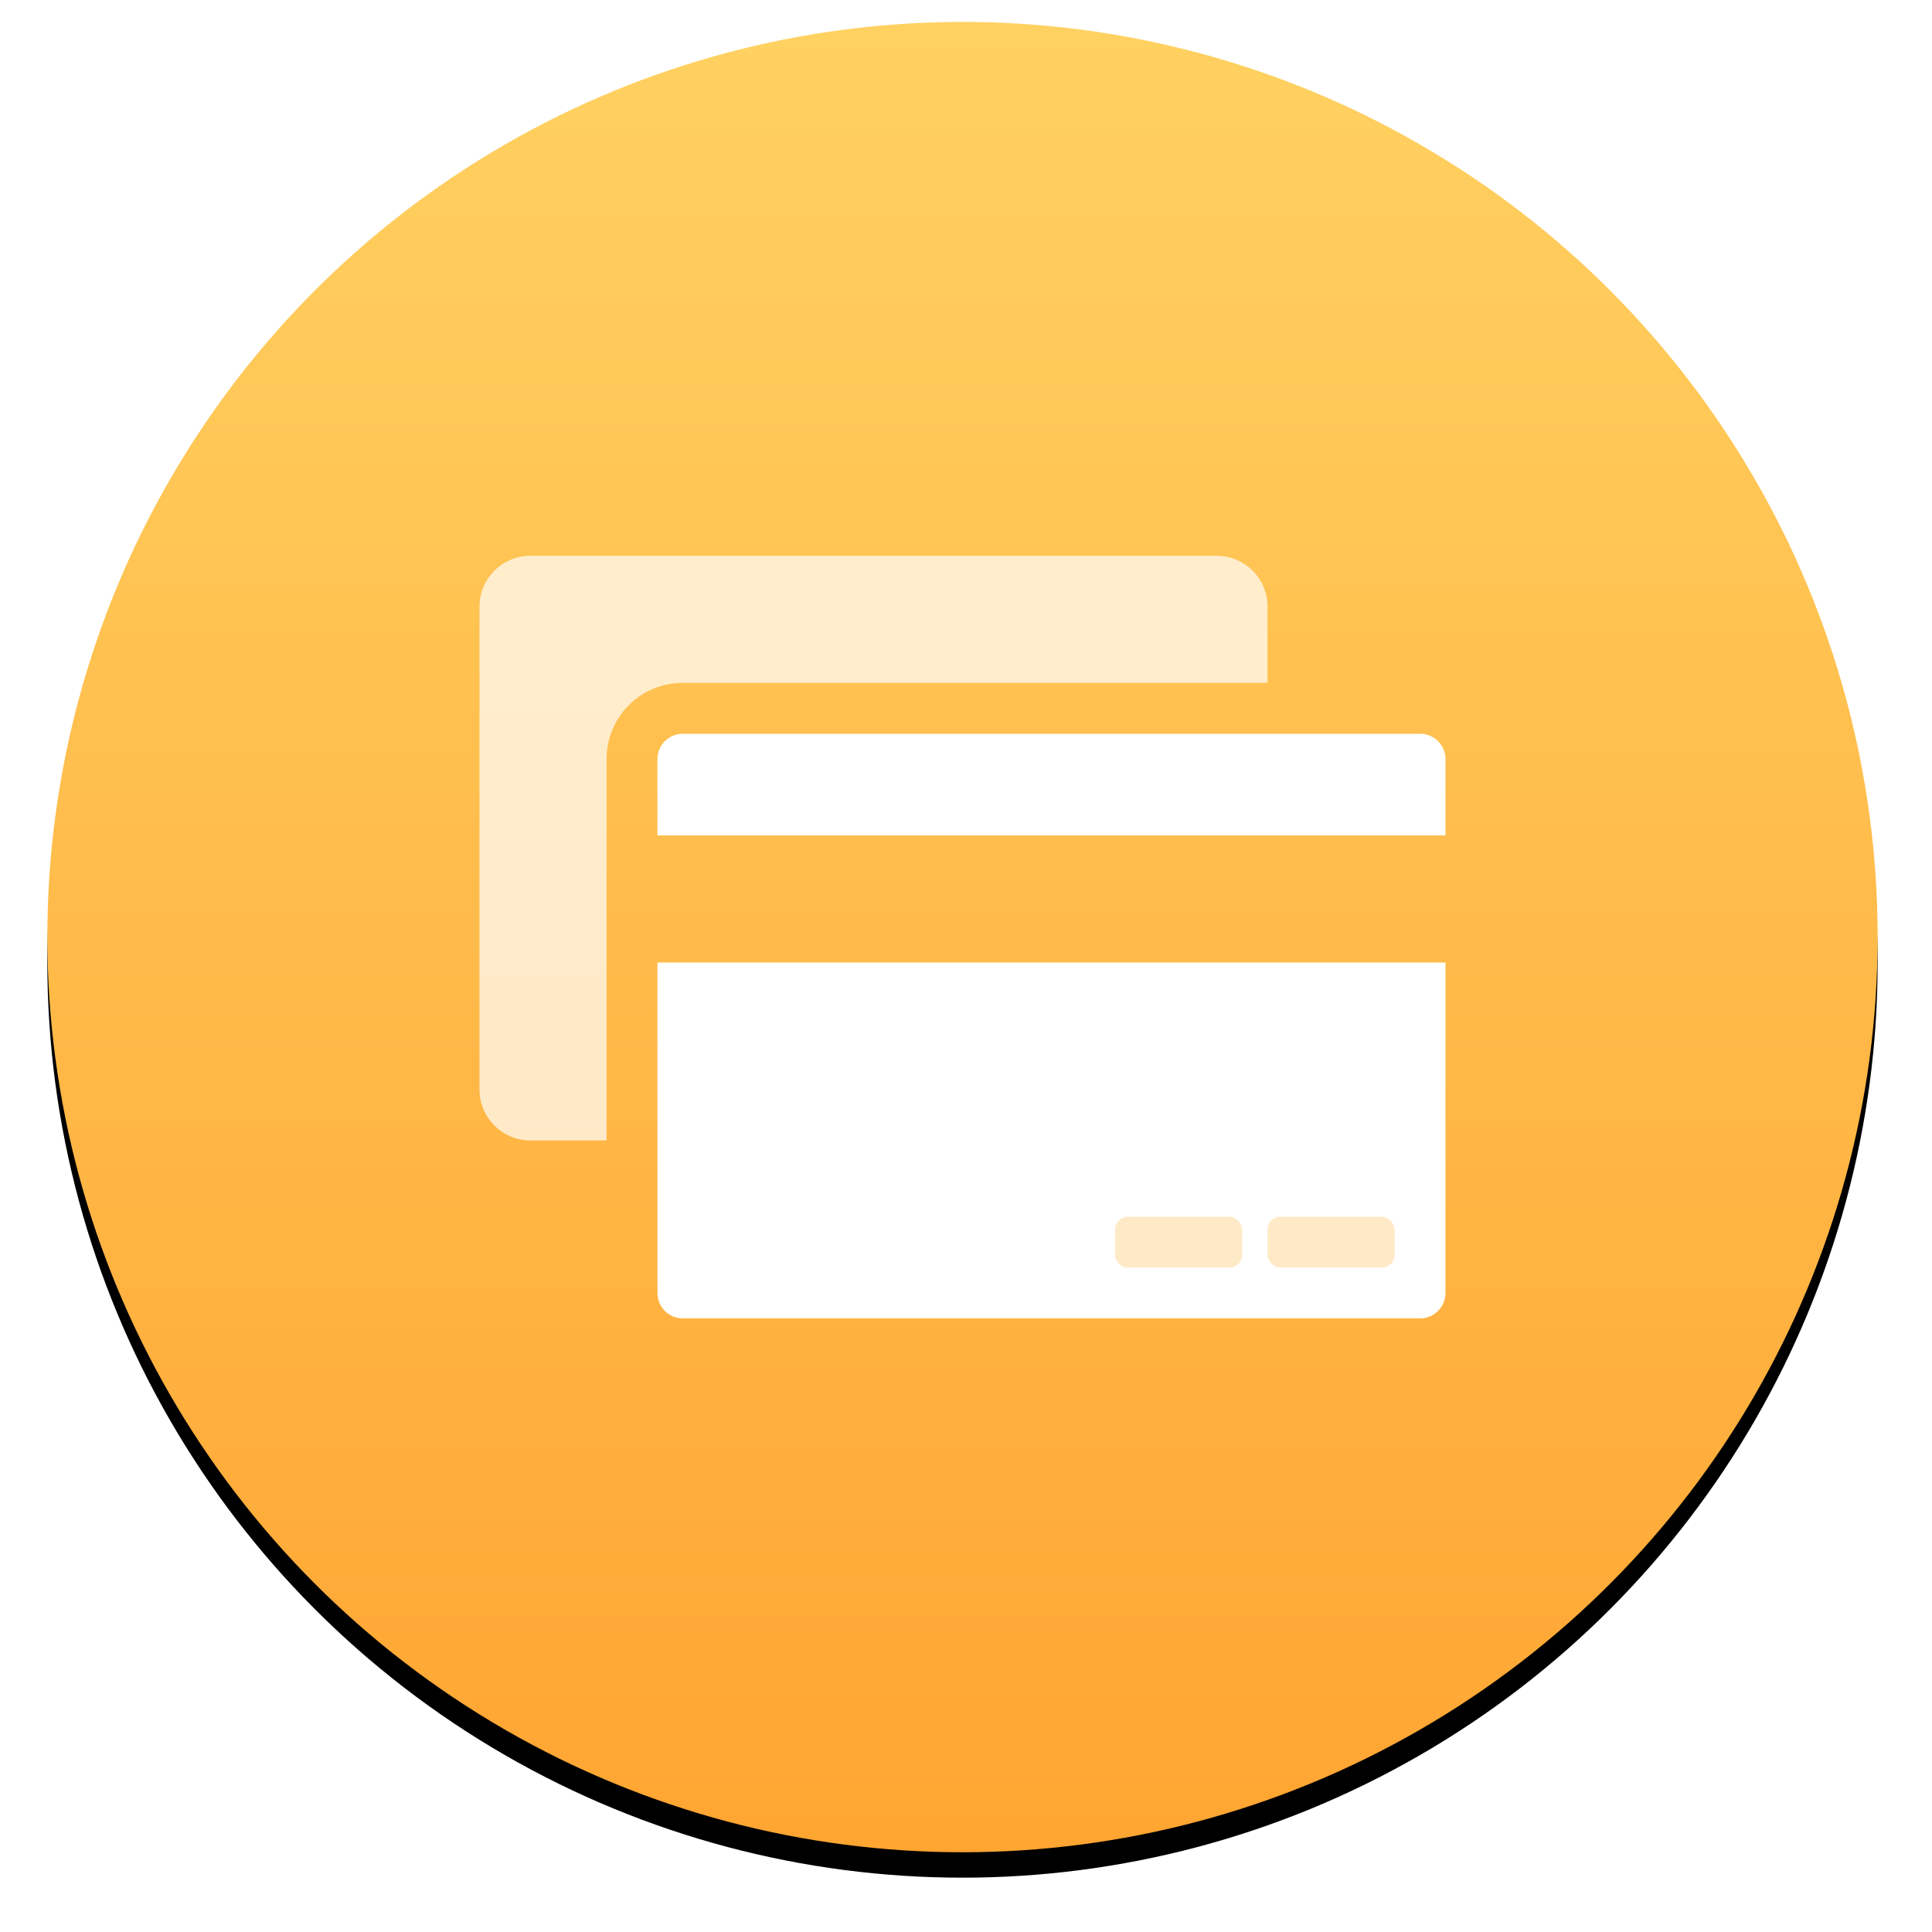
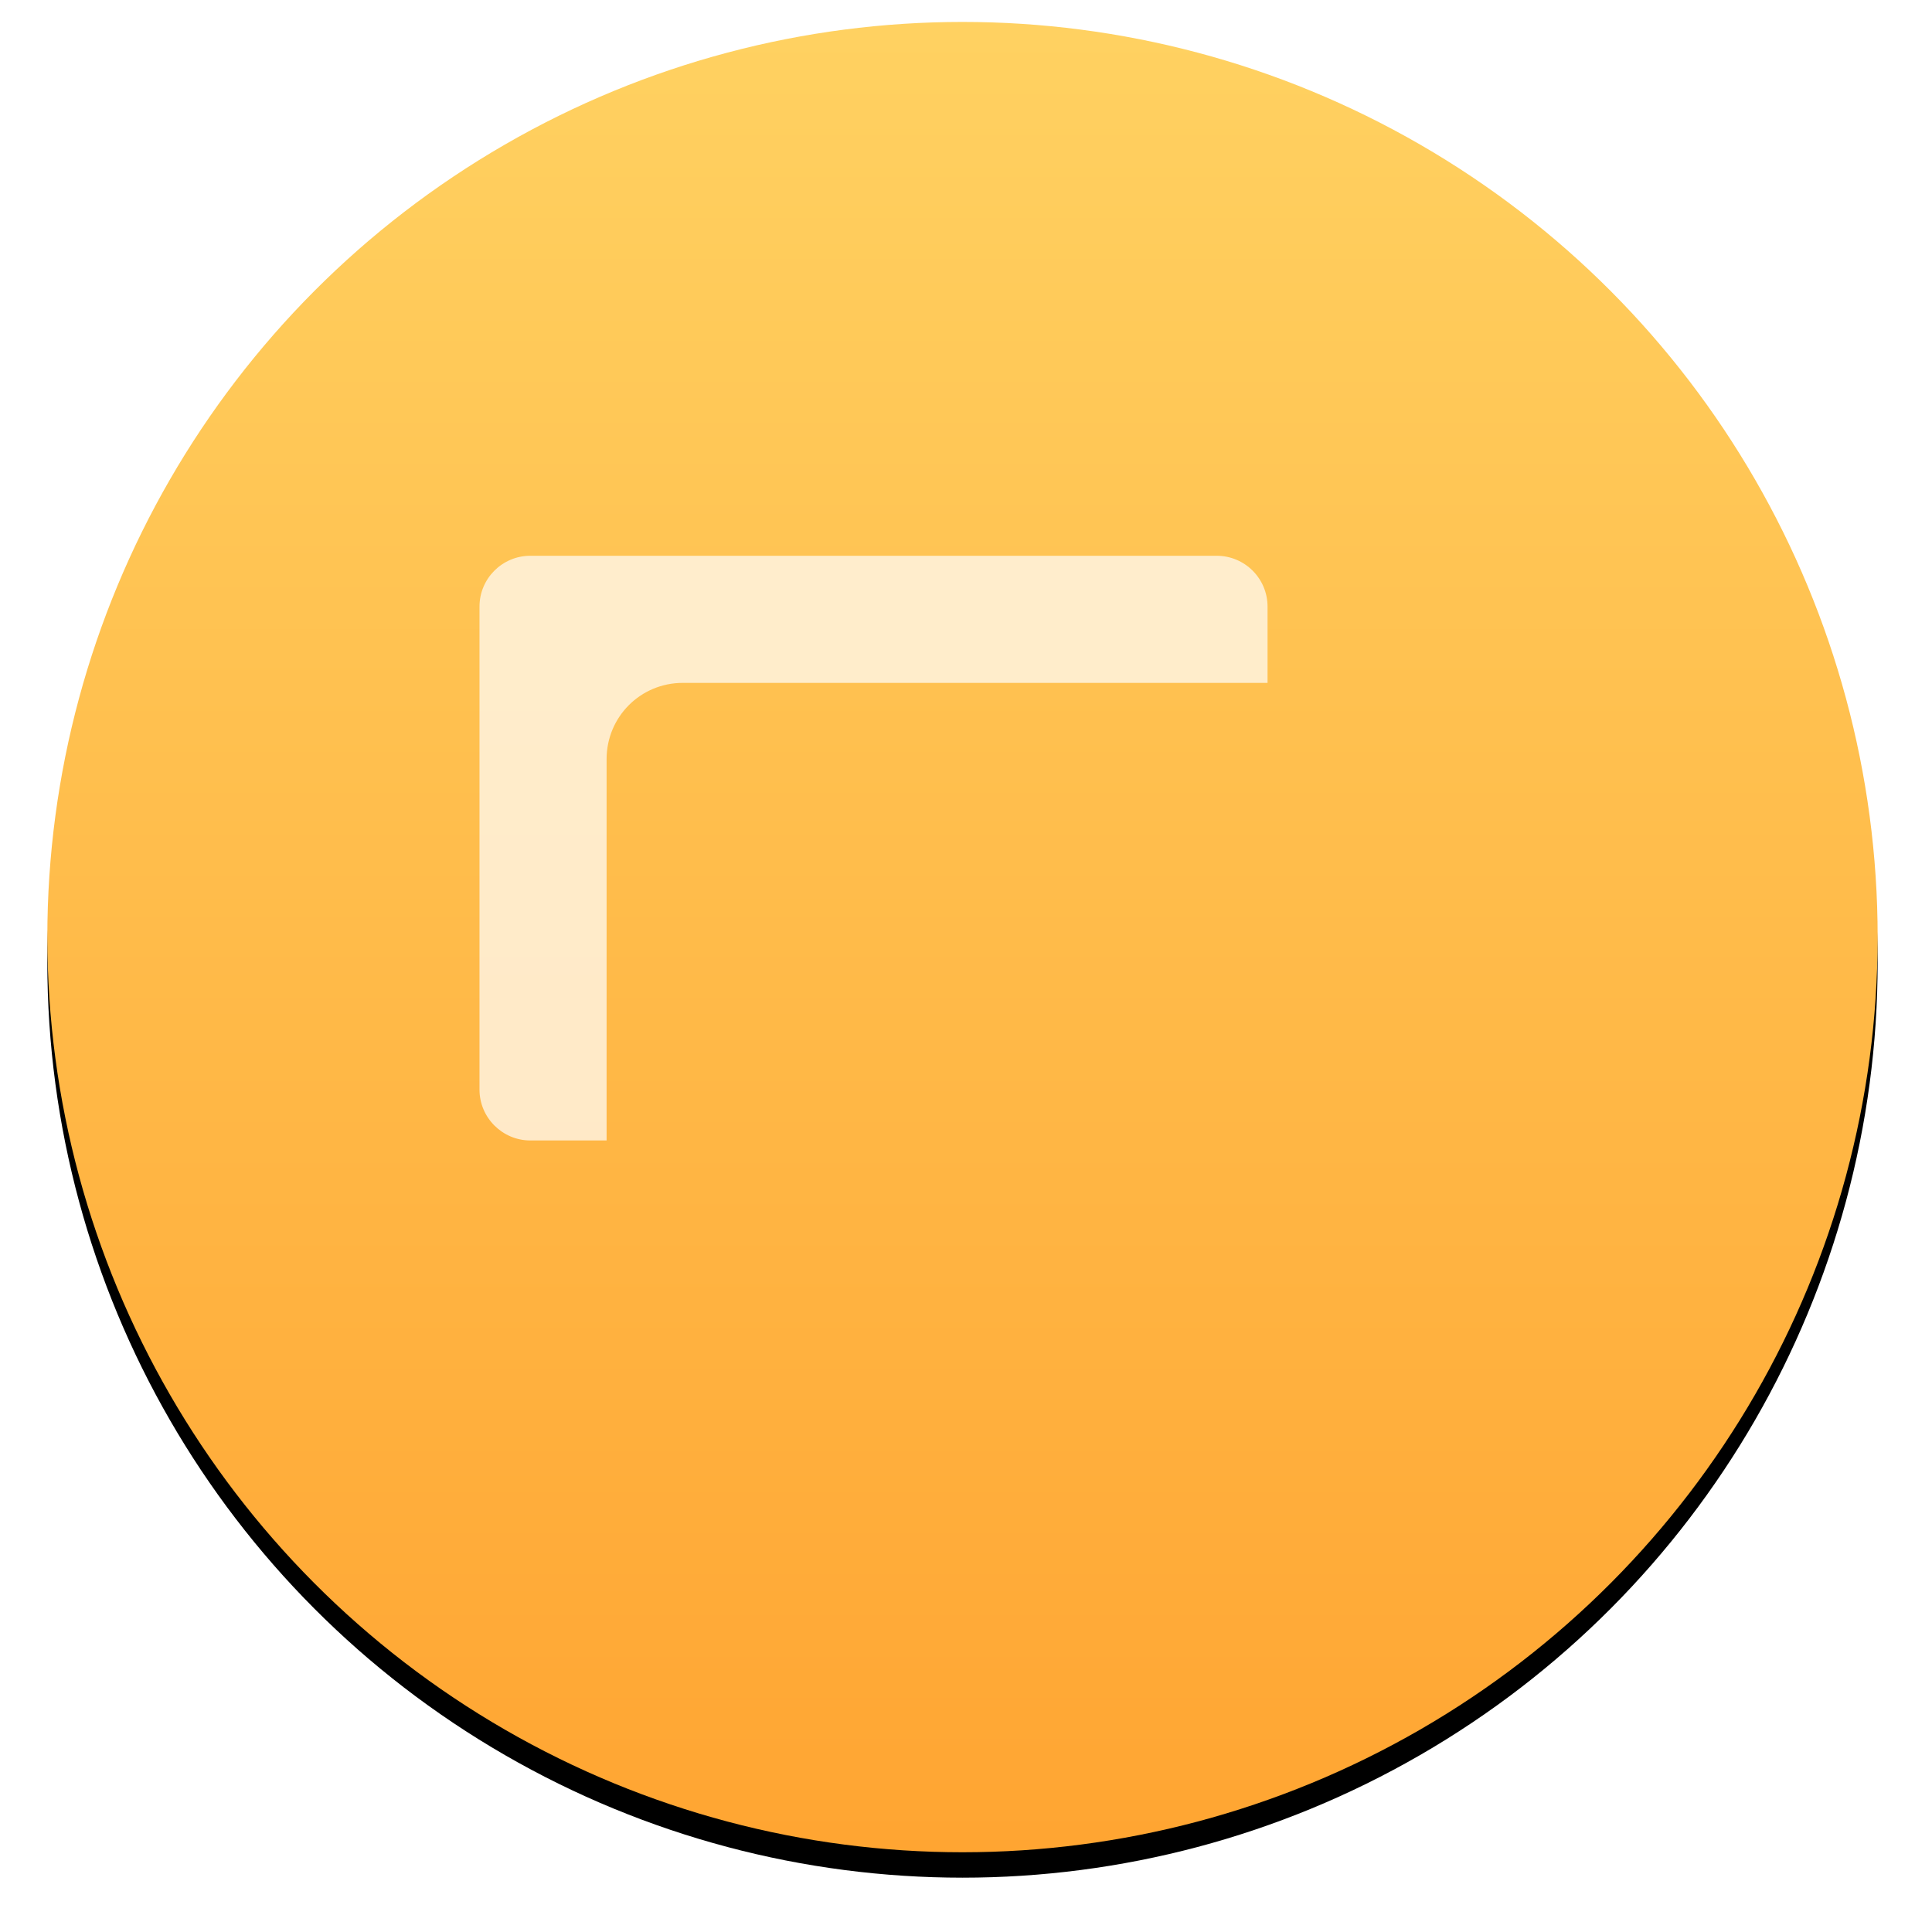
<svg xmlns="http://www.w3.org/2000/svg" xmlns:xlink="http://www.w3.org/1999/xlink" width="76px" height="76px" viewBox="0 0 76 76" version="1.1">
  <title>icon-orange-cards</title>
  <desc>Created with Sketch.</desc>
  <defs>
    <linearGradient x1="50%" y1="0%" x2="50%" y2="100%" id="linearGradient-1">
      <stop stop-color="#FFD161" offset="0%" />
      <stop stop-color="#FFA532" offset="100%" />
    </linearGradient>
    <circle id="path-2" cx="36.862" cy="36.863" r="36" />
    <filter x="-4.9%" y="-3.5%" width="109.7%" height="109.7%" filterUnits="objectBoundingBox" id="filter-3">
      <feOffset dx="0" dy="1" in="SourceAlpha" result="shadowOffsetOuter1" />
      <feGaussianBlur stdDeviation="1" in="shadowOffsetOuter1" result="shadowBlurOuter1" />
      <feColorMatrix values="0 0 0 0 0   0 0 0 0 0   0 0 0 0 0  0 0 0 0.15 0" type="matrix" in="shadowBlurOuter1" />
    </filter>
  </defs>
  <g id="Affiliates" stroke="none" stroke-width="1" fill="none" fill-rule="evenodd" transform="translate(-170, -1449)">
    <g id="icon-orange-cards" transform="translate(171, 1449)" fill-rule="nonzero">
      <g id="Oval">
        <use fill="black" fill-opacity="1" filter="url(#filter-3)" xlink:href="#path-2" />
        <use fill="url(#linearGradient-1)" fill-rule="evenodd" xlink:href="#path-2" />
      </g>
      <path d="M48.862,26.863 L48.862,23.863 C48.862,22.758 47.967,21.863 46.862,21.863 L19.862,21.863 C18.758,21.863 17.862,22.758 17.862,23.863 L17.862,42.863 C17.862,43.963 18.762,44.863 19.862,44.863 L22.862,44.863 L22.862,29.863 C22.862,28.203 24.192,26.863 25.862,26.863 L48.862,26.863 Z" id="Shape" fill="#FFFFFF" opacity="0.7" />
-       <path d="M55.862,32.863 L55.862,29.863 C55.862,29.311 55.415,28.863 54.862,28.863 L25.862,28.863 C25.31,28.863 24.862,29.311 24.862,29.863 L24.862,32.863 L55.862,32.863 Z M55.862,37.863 L55.862,50.863 C55.862,51.415 55.415,51.863 54.862,51.863 L25.862,51.863 C25.31,51.863 24.862,51.415 24.862,50.863 L24.862,37.863 L55.862,37.863 Z" id="Shape" fill="#FFFFFF" />
-       <rect id="Rectangle-path" fill="#FFB948" opacity="0.3" x="42.862" y="47.863" width="5" height="2" rx="0.5" />
-       <rect id="Rectangle-path" fill="#FFB948" opacity="0.3" x="48.862" y="47.863" width="5" height="2" rx="0.5" />
    </g>
  </g>
</svg>